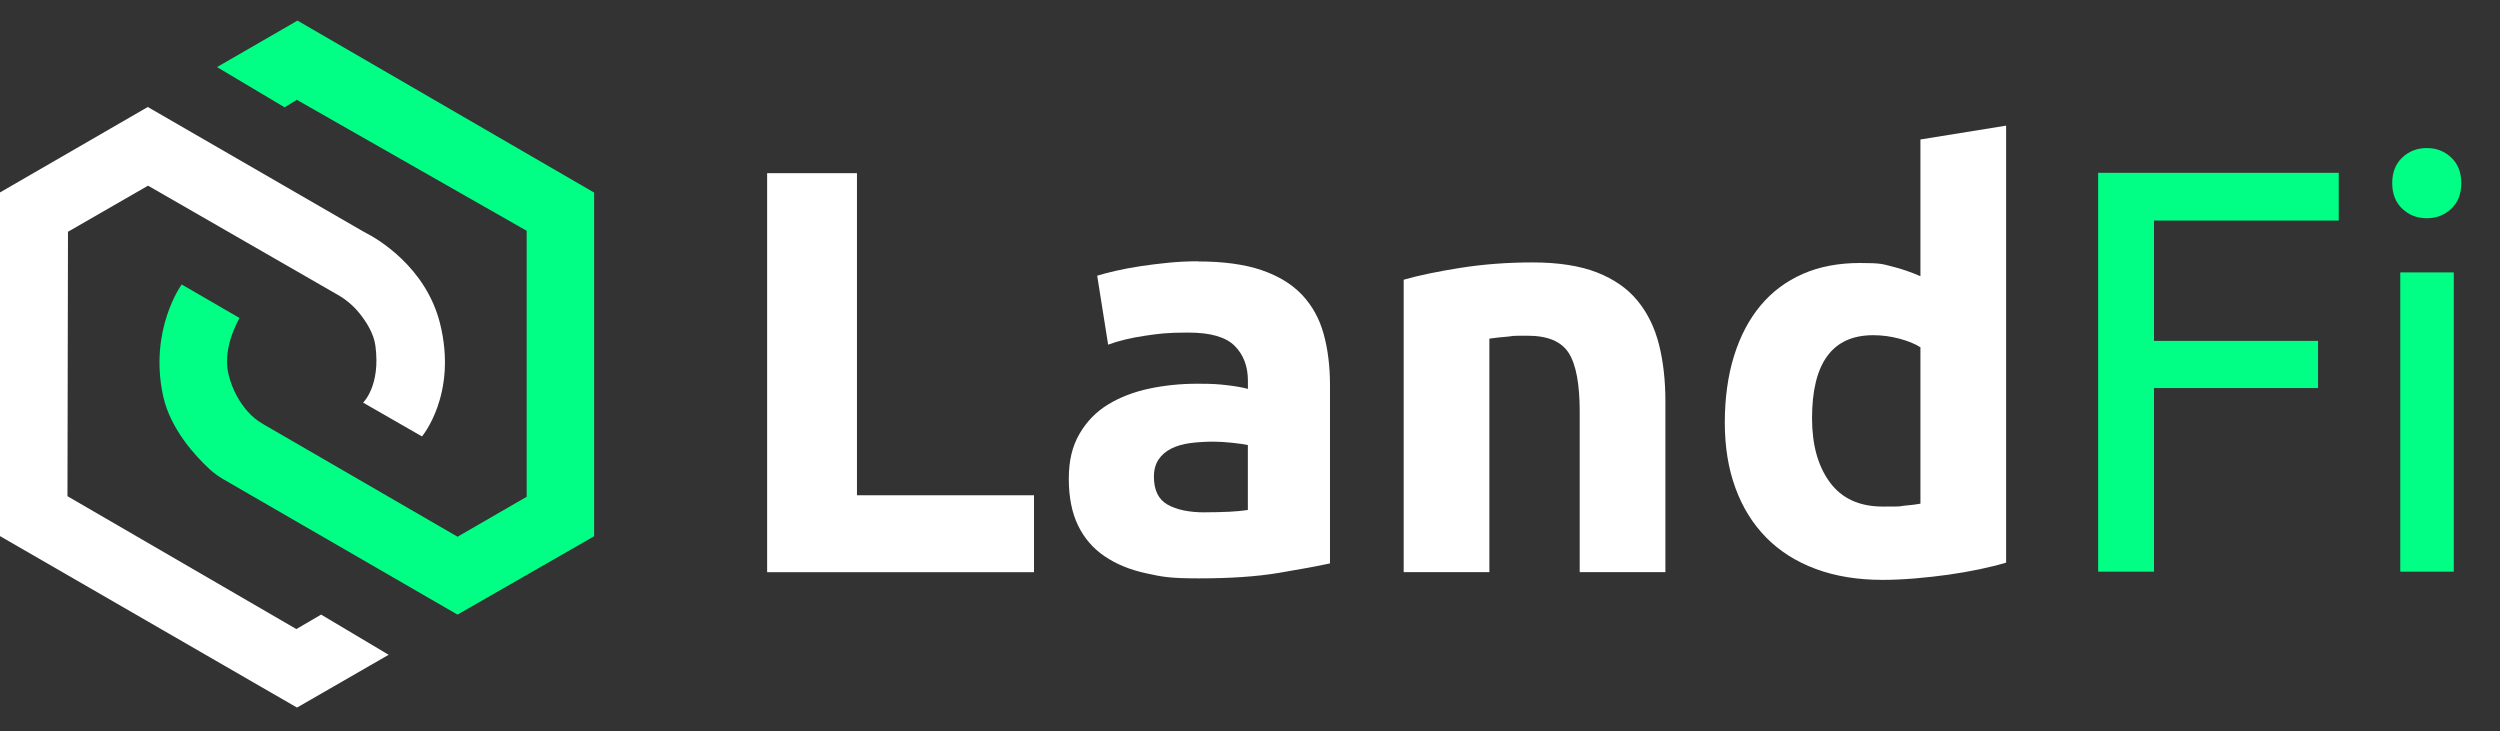
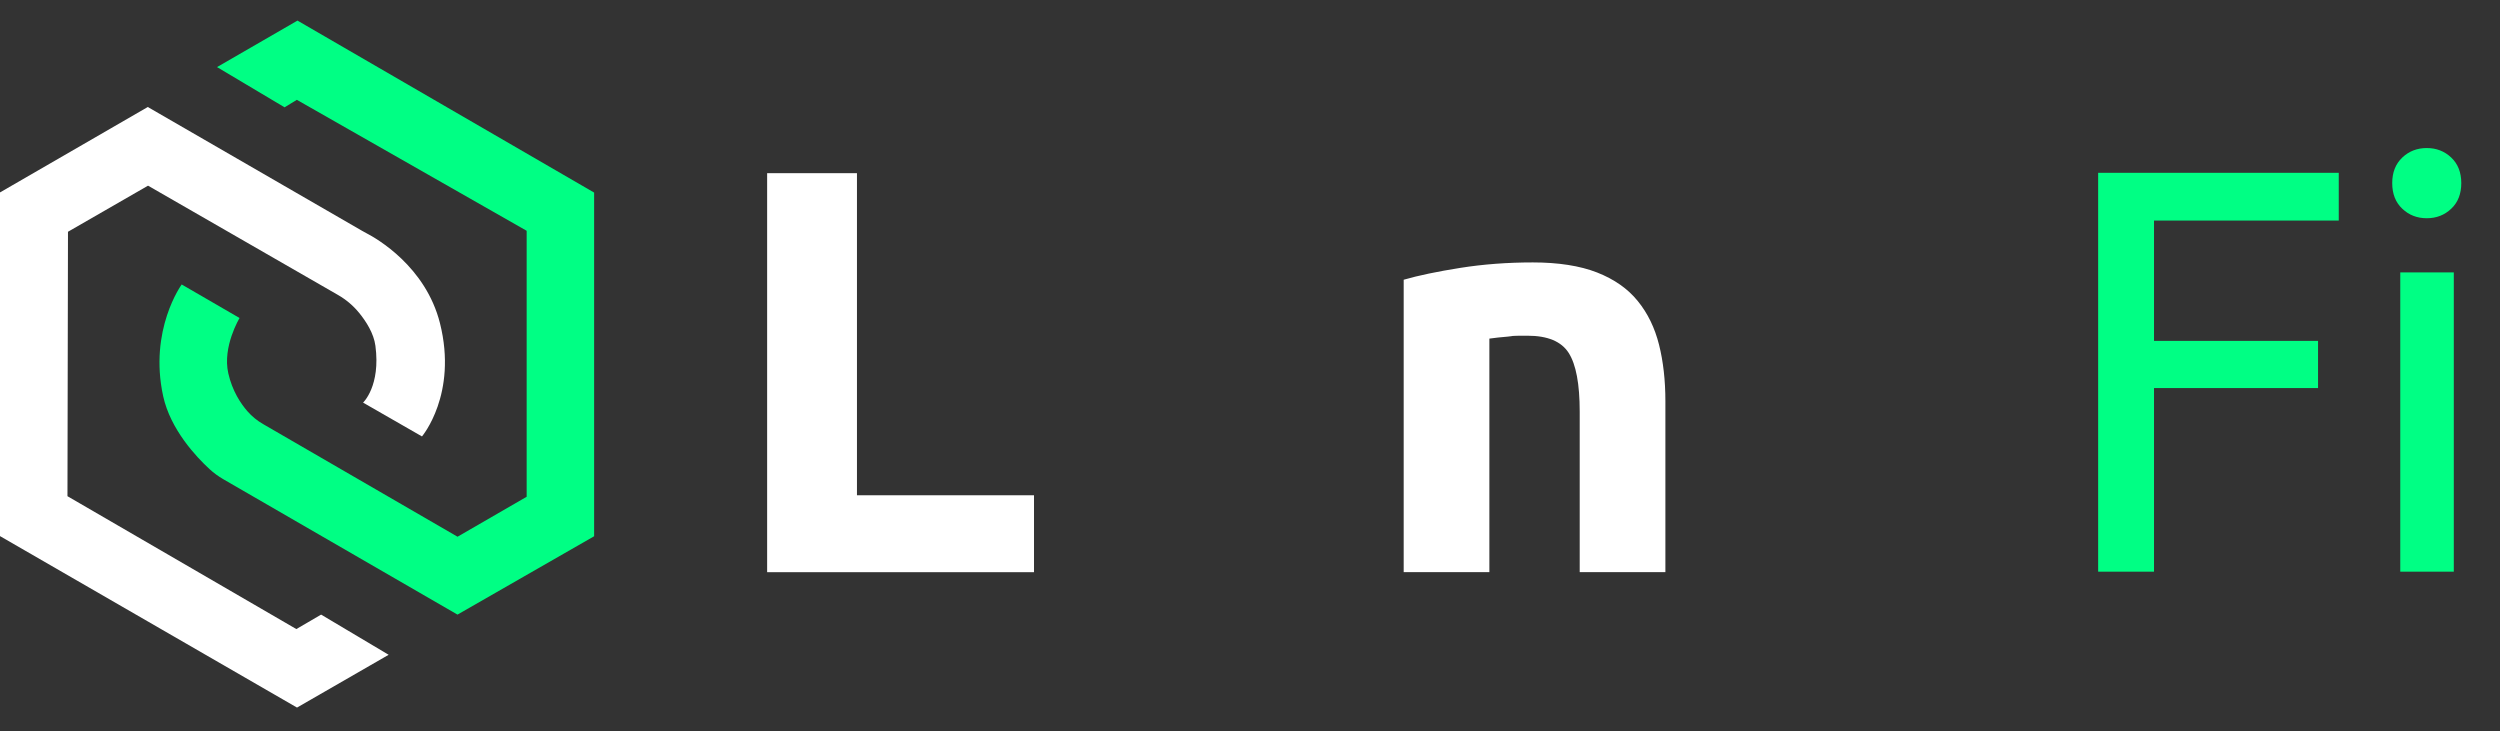
<svg xmlns="http://www.w3.org/2000/svg" id="Layer_1" version="1.1" viewBox="0 0 4843.3 1416.2">
  <rect x="0" y="0" width="4843.3" height="1416.2" fill="#333333" stroke="none" />
  <defs>
    <style>
      .st0 {
        fill: #00ff84;
      }

      .st1 {
        fill: #fff;
      }
    </style>
  </defs>
  <path class="st0" d="M420.4,130l155.9-90.1,574.7,333.2v665.8l-264.7,151.8-453.7-262.3c-9.6-5.6-18.7-12.2-26.8-19.7-25.2-23.2-75.5-76.3-89.7-141.2-28.1-128.7,35.9-216.4,35.9-216.4l112.1,65s-33.6,55.6-21.8,107.2c7.8,34.3,24,58.5,37.2,73.6,8.6,9.8,18.7,18,29.9,24.5l377,218.4,133.9-77.4V447.1l-445.2-253.7-23.8,14.5-130.8-77.9h0Z" />
  <path class="st1" d="M753,1268.5l-177.6,102.3L0,1038.6V372.8l286.3-165.5,414.9,239.7c2.9,1.7,5.8,3.2,8.7,4.8,19.6,10.1,114.8,64.4,142.5,174.5,34.5,137.4-34.9,219.2-34.9,219.2l-114.1-65.5s34.3-32.1,23.9-110.1c-3.2-24.2-18-47.1-31.4-63.6-11.4-14-25.2-25.7-40.8-34.7l-368.3-211.9-155.1,89.3-1,512.3,443.4,257.4,48-28,130.8,77.8h0s0,0,0,0Z" />
  <g>
    <path class="st1" d="M2003.2,959.5v149h-517V335.5h174v624h343Z" />
-     <path class="st1" d="M2320.9,506.5c49.1,0,90.1,5.6,122.8,16.7s59,27.1,78.7,47.9c19.7,20.8,33.7,46.1,41.9,75.8s12.3,62.8,12.3,99.2v345.4c-23.8,5.2-57,11.3-99.4,18.4s-93.8,10.6-154.1,10.6-72.4-3.4-103.3-10c-30.9-6.7-57.5-17.7-79.9-32.9s-39.5-35.1-51.4-59.7c-11.9-24.5-17.9-54.7-17.9-90.4s6.9-63.2,20.7-87,32.3-42.8,55.4-56.9c23.1-14.1,49.6-24.3,79.5-30.7,29.8-6.3,60.8-9.5,92.9-9.5s40.8.9,57.6,2.8c16.8,1.9,30.4,4.3,40.9,7.2v-15.6c0-28.2-8.6-50.8-25.8-67.9-17.2-17.1-47-25.6-89.5-25.6s-56.3,2.1-83.9,6.1c-27.6,4.1-51.5,9.8-71.6,17.3l-21.2-133.6c9.7-3,21.8-6.1,36.3-9.5,14.5-3.3,30.3-6.3,47.4-8.9s35.2-4.8,54.1-6.7,38.1-2.8,57.5-2.8h0ZM2334.4,992.5c16.5,0,32.2-.4,47.2-1.1,15-.8,26.9-1.9,35.9-3.4v-125.8c-6.8-1.5-16.9-3-30.3-4.4s-25.8-2.2-37.1-2.2-30.5.9-44.4,2.8c-13.9,1.9-26,5.4-36.5,10.6-10.5,5.2-18.7,12.3-24.7,21.2-6,8.9-9,20.1-9,33.4,0,26,8.8,44,26.4,54s41.8,15,72.5,15h0Z" />
    <path class="st1" d="M2719.5,541.9c28.3-8.2,64.8-15.8,109.4-22.9,44.7-7.1,91.6-10.6,140.7-10.6s91.4,6.5,124.5,19.5c33.1,13,59.4,31.4,78.7,55.2,19.4,23.8,33.1,52.1,41.3,84.8s12.3,69.1,12.3,109.3v331.2h-166v-310.9c0-53.5-7.1-91.4-21.3-113.7-14.2-22.3-40.8-33.4-79.7-33.4s-24.7.6-38.1,1.7c-13.5,1.1-25.4,2.4-35.9,3.9v452.4h-166v-566.6h0Z" />
-     <path class="st1" d="M3886.5,1090c-14.9,4.5-32,8.7-51.3,12.8s-39.6,7.6-60.7,10.6c-21.2,2.9-42.7,5.4-64.6,7.2-21.9,1.8-42.9,2.8-63,2.8-48.3,0-91.4-7.1-129.3-21.2-37.9-14.1-69.9-34.4-95.9-60.8s-45.9-58.4-59.6-96c-13.8-37.6-20.6-79.8-20.6-126.7s5.9-90.6,17.8-128.9,29-70.9,51.3-97.7c22.3-26.8,49.6-47.2,81.9-61.4s69.3-21.2,110.9-21.2,43.7,2.2,61.9,6.7c18.2,4.5,36.6,10.8,55.2,18.9v-264.9l166-26.8v846.6h0ZM3510.5,810.4c0,51.4,11.5,92.8,34.6,124.1,23.1,31.3,57.3,46.9,102.8,46.9s28.7-.6,41.3-1.7c12.7-1.1,23.1-2.4,31.3-3.9v-303c-10.4-6.7-24-12.2-40.8-16.7s-33.7-6.7-50.8-6.7c-78.9,0-118.4,53.7-118.4,161h0Z" />
  </g>
  <g>
    <path class="st0" d="M4064.8,1107.5V334.8h466.1v92.5h-357.9v233.1h317.8v91.4h-317.8v355.7h-108.2,0Z" />
    <path class="st0" d="M4701.4,422.8c-18.6,0-34.4-6.1-47.4-18.4s-19.5-28.8-19.5-49.6,6.5-37.3,19.5-49.6,28.8-18.4,47.4-18.4,34.4,6.1,47.4,18.4c13,12.3,19.5,28.8,19.5,49.6s-6.5,37.4-19.5,49.6c-13,12.3-28.8,18.4-47.4,18.4ZM4753.8,1107.5h-103.7v-579.8h103.7v579.8h0Z" />
  </g>
</svg>